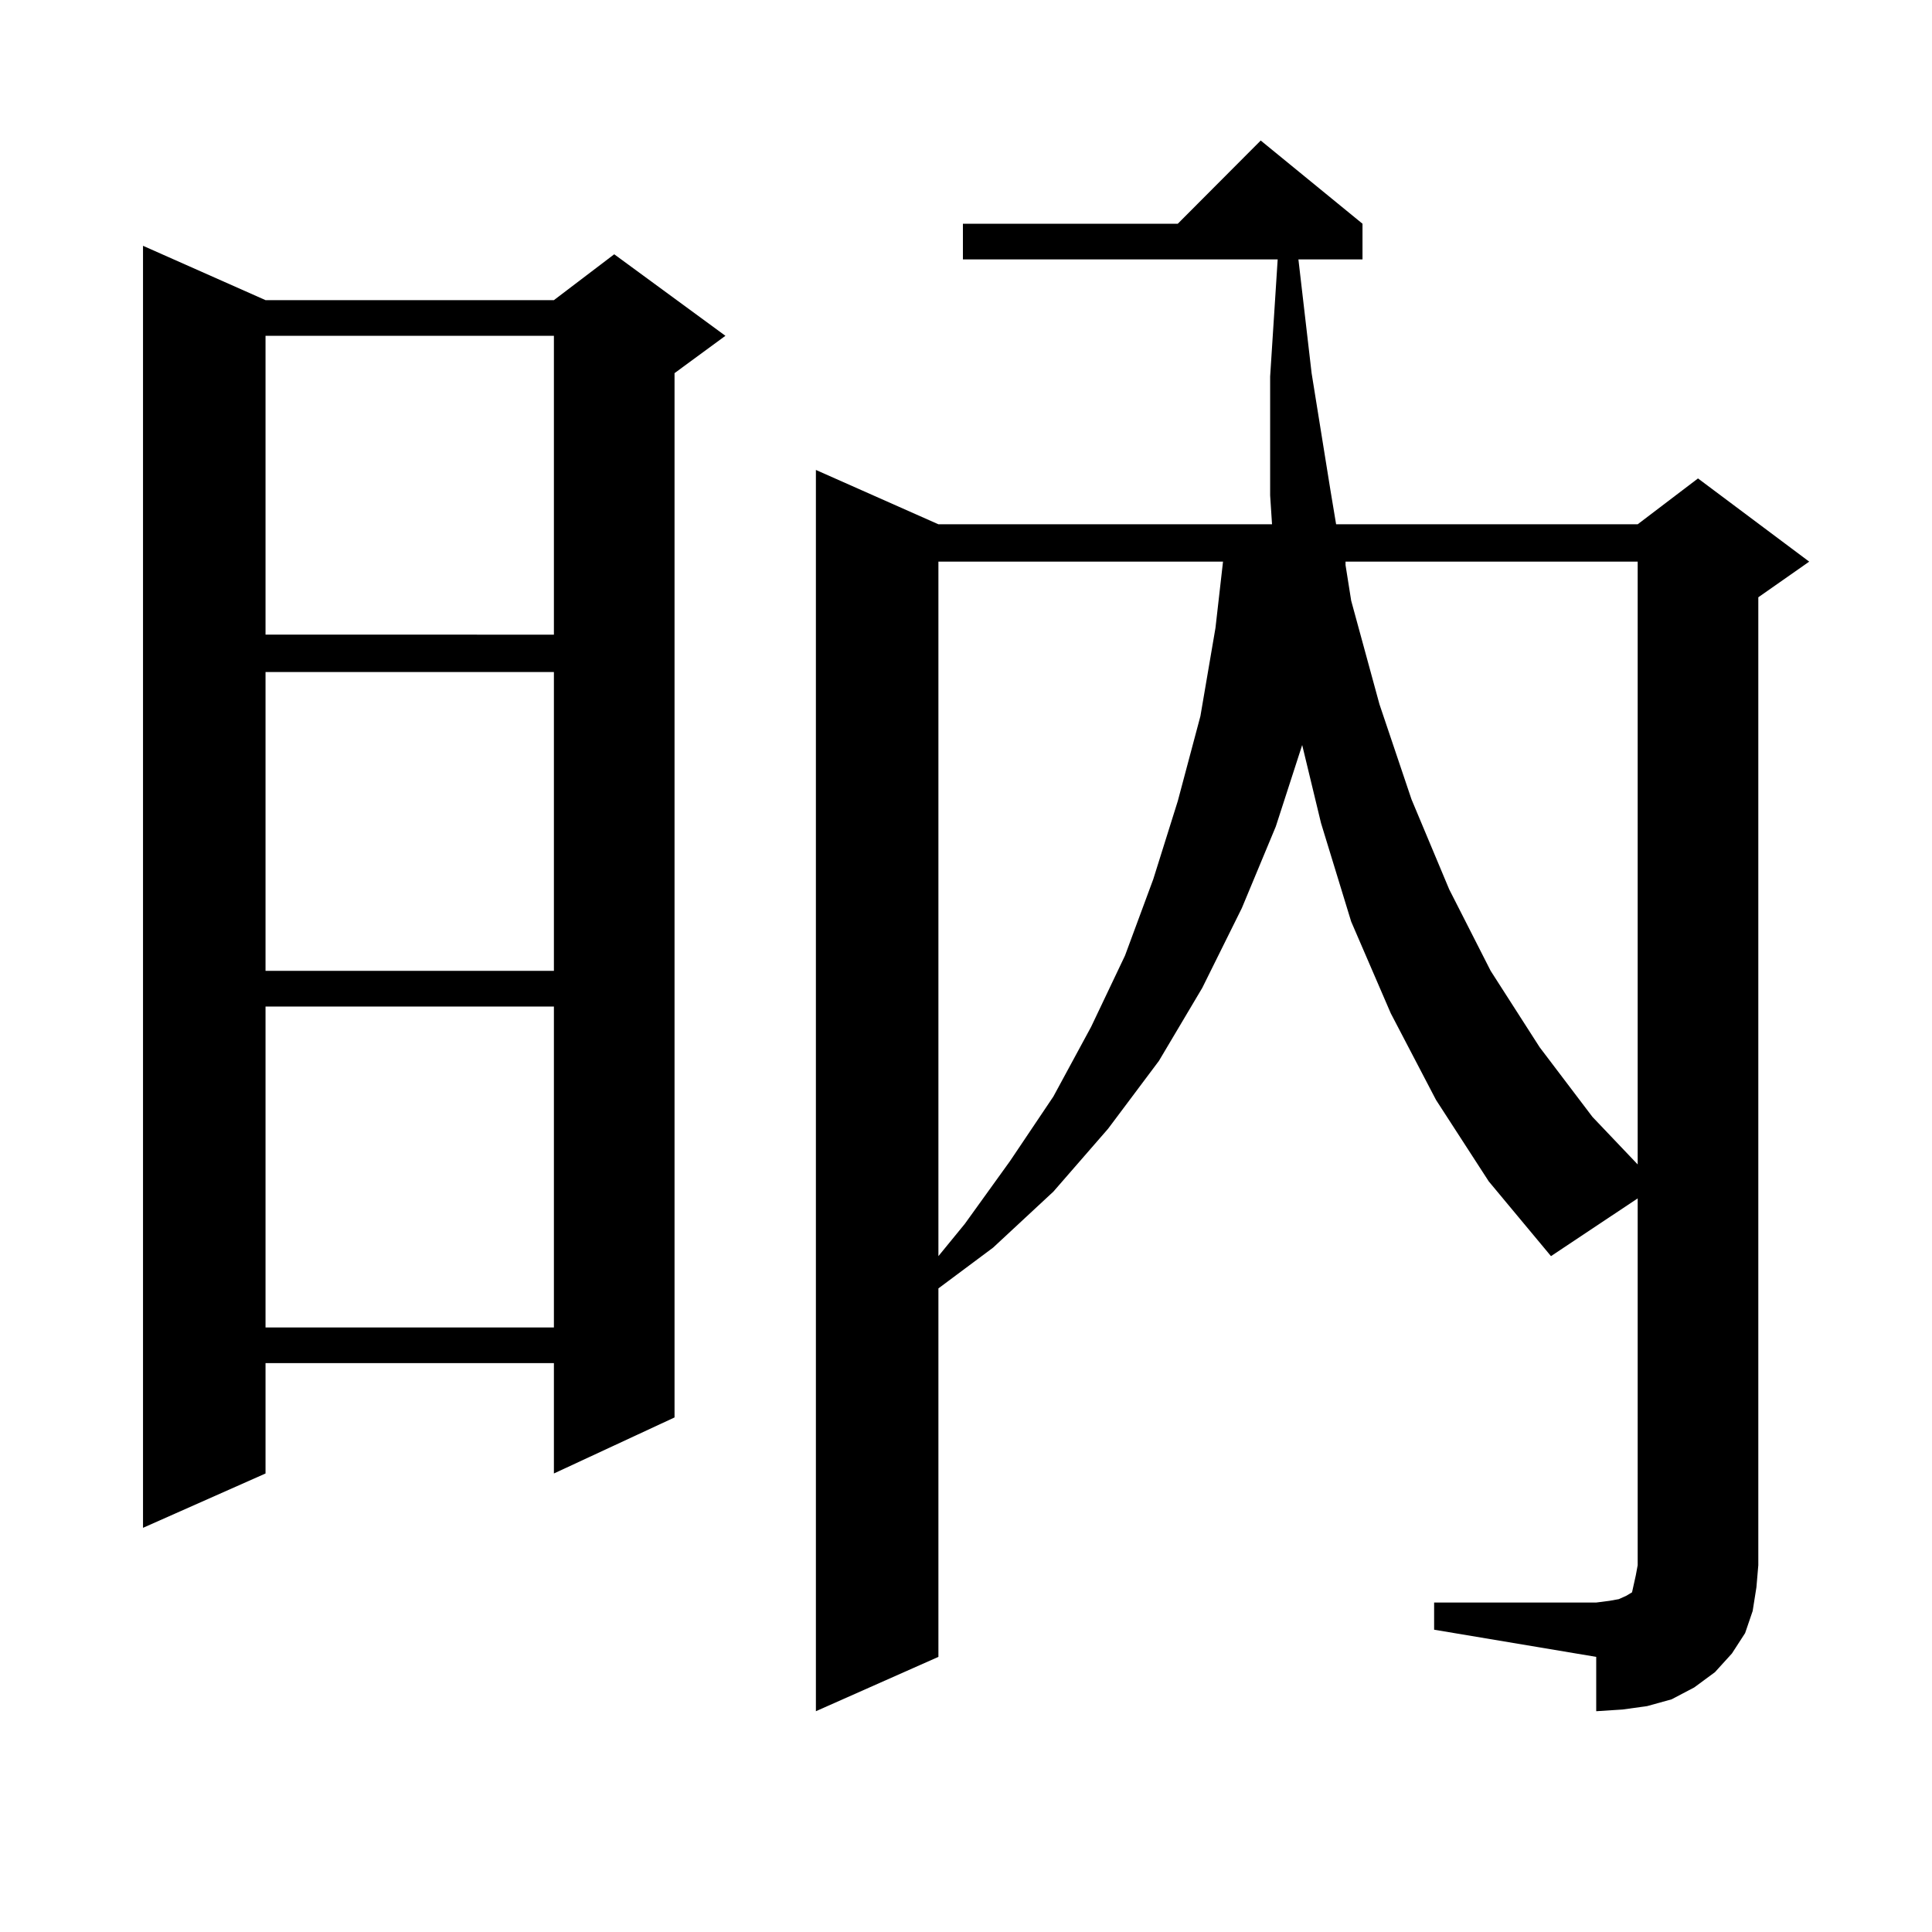
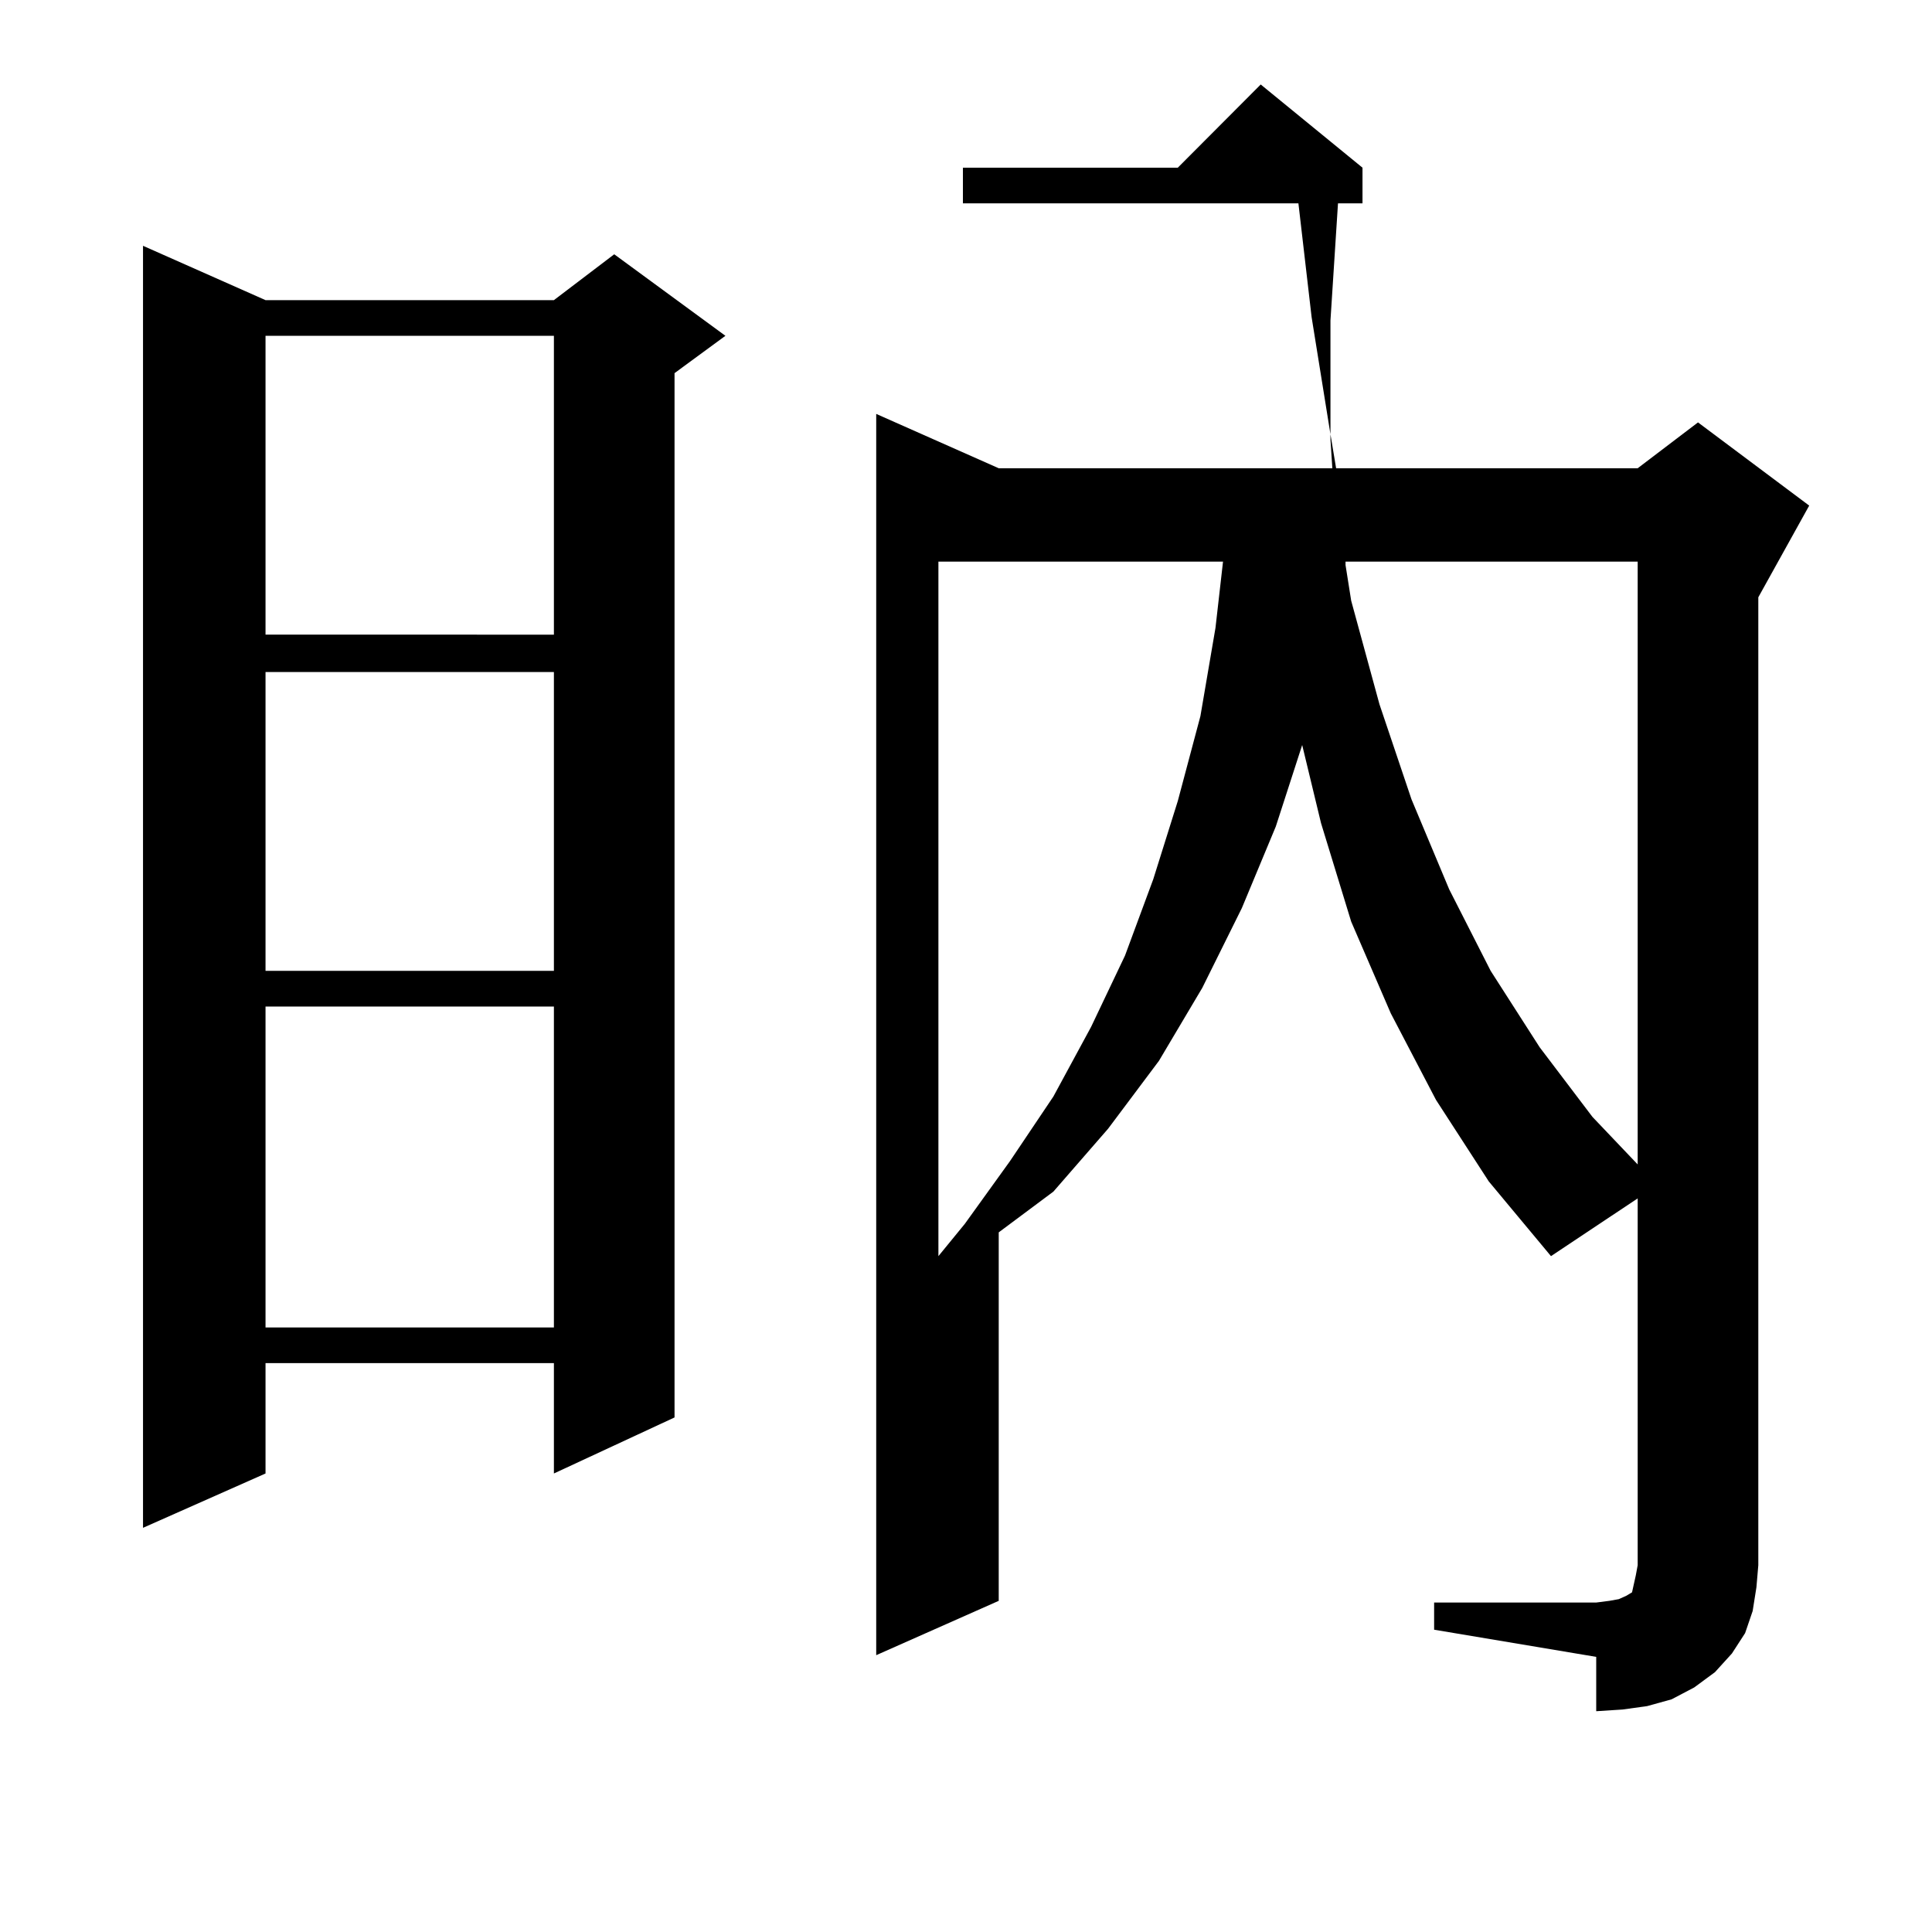
<svg xmlns="http://www.w3.org/2000/svg" version="1.1" id="图层_1" x="0px" y="0px" width="1000px" height="1000px" viewBox="0 0 1000 1000" enable-background="new 0 0 1000 1000" xml:space="preserve">
-   <path d="M137.436,155.348H286.7l31.219-23.73l57.56,42.188l-26.341,19.336v540.527L286.7,762.672v-57.129H137.436v57.129  l-63.413,28.125V127.223L137.436,155.348z M137.436,173.805v154.688H286.7V173.805H137.436z M137.436,347.828v154.688H286.7V347.828  H137.436z M137.436,520.973v166.113H286.7V520.973H137.436z M742.299,829.469h83.9l6.829-0.879l4.878-0.879l3.902-1.758l2.927-1.758  l0.976-4.395l0.976-4.395l0.976-5.273V620.289l-44.877,29.883L770.591,611.5l-27.316-42.188l-23.414-44.824l-20.487-47.461  l-15.609-50.977l-9.756-40.43l-13.658,42.188l-17.561,42.188l-20.487,41.309l-22.438,37.793l-26.341,35.156l-28.292,32.52  l-31.219,29.004l-28.292,21.094v190.723l-63.413,28.125v-642.48l63.413,28.125h172.679l-0.976-14.941v-61.523l3.902-60.645H498.402  v-18.457h111.217l42.926-43.066l52.682,43.066v18.457h-33.17l6.829,58.887l9.756,60.645l2.927,17.578h156.094l31.219-23.73  l57.56,43.066L910.1,309.156v500.977l-0.976,11.426l-1.951,12.305l-3.902,11.426l-6.829,10.547l-8.78,9.668l-10.731,7.91  l-11.707,6.152l-12.683,3.516l-12.683,1.758l-13.658,0.879v-28.125l-83.9-14.063V829.469z M485.72,290.699v359.473l13.658-16.699  l23.414-32.52l22.438-33.398l19.512-36.035l17.561-36.914l14.634-39.551l12.683-40.43l11.707-43.945l7.805-45.703l3.902-34.277  H485.72z M696.446,290.699v1.758l2.927,18.457l14.634,53.613l16.585,49.219l19.512,46.582l21.463,42.188l25.365,39.551  l27.316,36.035l23.414,24.609V290.699H696.446z" />
+   <path d="M137.436,155.348H286.7l31.219-23.73l57.56,42.188l-26.341,19.336v540.527L286.7,762.672v-57.129H137.436v57.129  l-63.413,28.125V127.223L137.436,155.348z M137.436,173.805v154.688H286.7V173.805H137.436z M137.436,347.828v154.688H286.7V347.828  H137.436z M137.436,520.973v166.113H286.7V520.973H137.436z M742.299,829.469h83.9l6.829-0.879l4.878-0.879l3.902-1.758l2.927-1.758  l0.976-4.395l0.976-4.395l0.976-5.273V620.289l-44.877,29.883L770.591,611.5l-27.316-42.188l-23.414-44.824l-20.487-47.461  l-15.609-50.977l-9.756-40.43l-13.658,42.188l-17.561,42.188l-20.487,41.309l-22.438,37.793l-26.341,35.156l-28.292,32.52  l-28.292,21.094v190.723l-63.413,28.125v-642.48l63.413,28.125h172.679l-0.976-14.941v-61.523l3.902-60.645H498.402  v-18.457h111.217l42.926-43.066l52.682,43.066v18.457h-33.17l6.829,58.887l9.756,60.645l2.927,17.578h156.094l31.219-23.73  l57.56,43.066L910.1,309.156v500.977l-0.976,11.426l-1.951,12.305l-3.902,11.426l-6.829,10.547l-8.78,9.668l-10.731,7.91  l-11.707,6.152l-12.683,3.516l-12.683,1.758l-13.658,0.879v-28.125l-83.9-14.063V829.469z M485.72,290.699v359.473l13.658-16.699  l23.414-32.52l22.438-33.398l19.512-36.035l17.561-36.914l14.634-39.551l12.683-40.43l11.707-43.945l7.805-45.703l3.902-34.277  H485.72z M696.446,290.699v1.758l2.927,18.457l14.634,53.613l16.585,49.219l19.512,46.582l21.463,42.188l25.365,39.551  l27.316,36.035l23.414,24.609V290.699H696.446z" />
</svg>